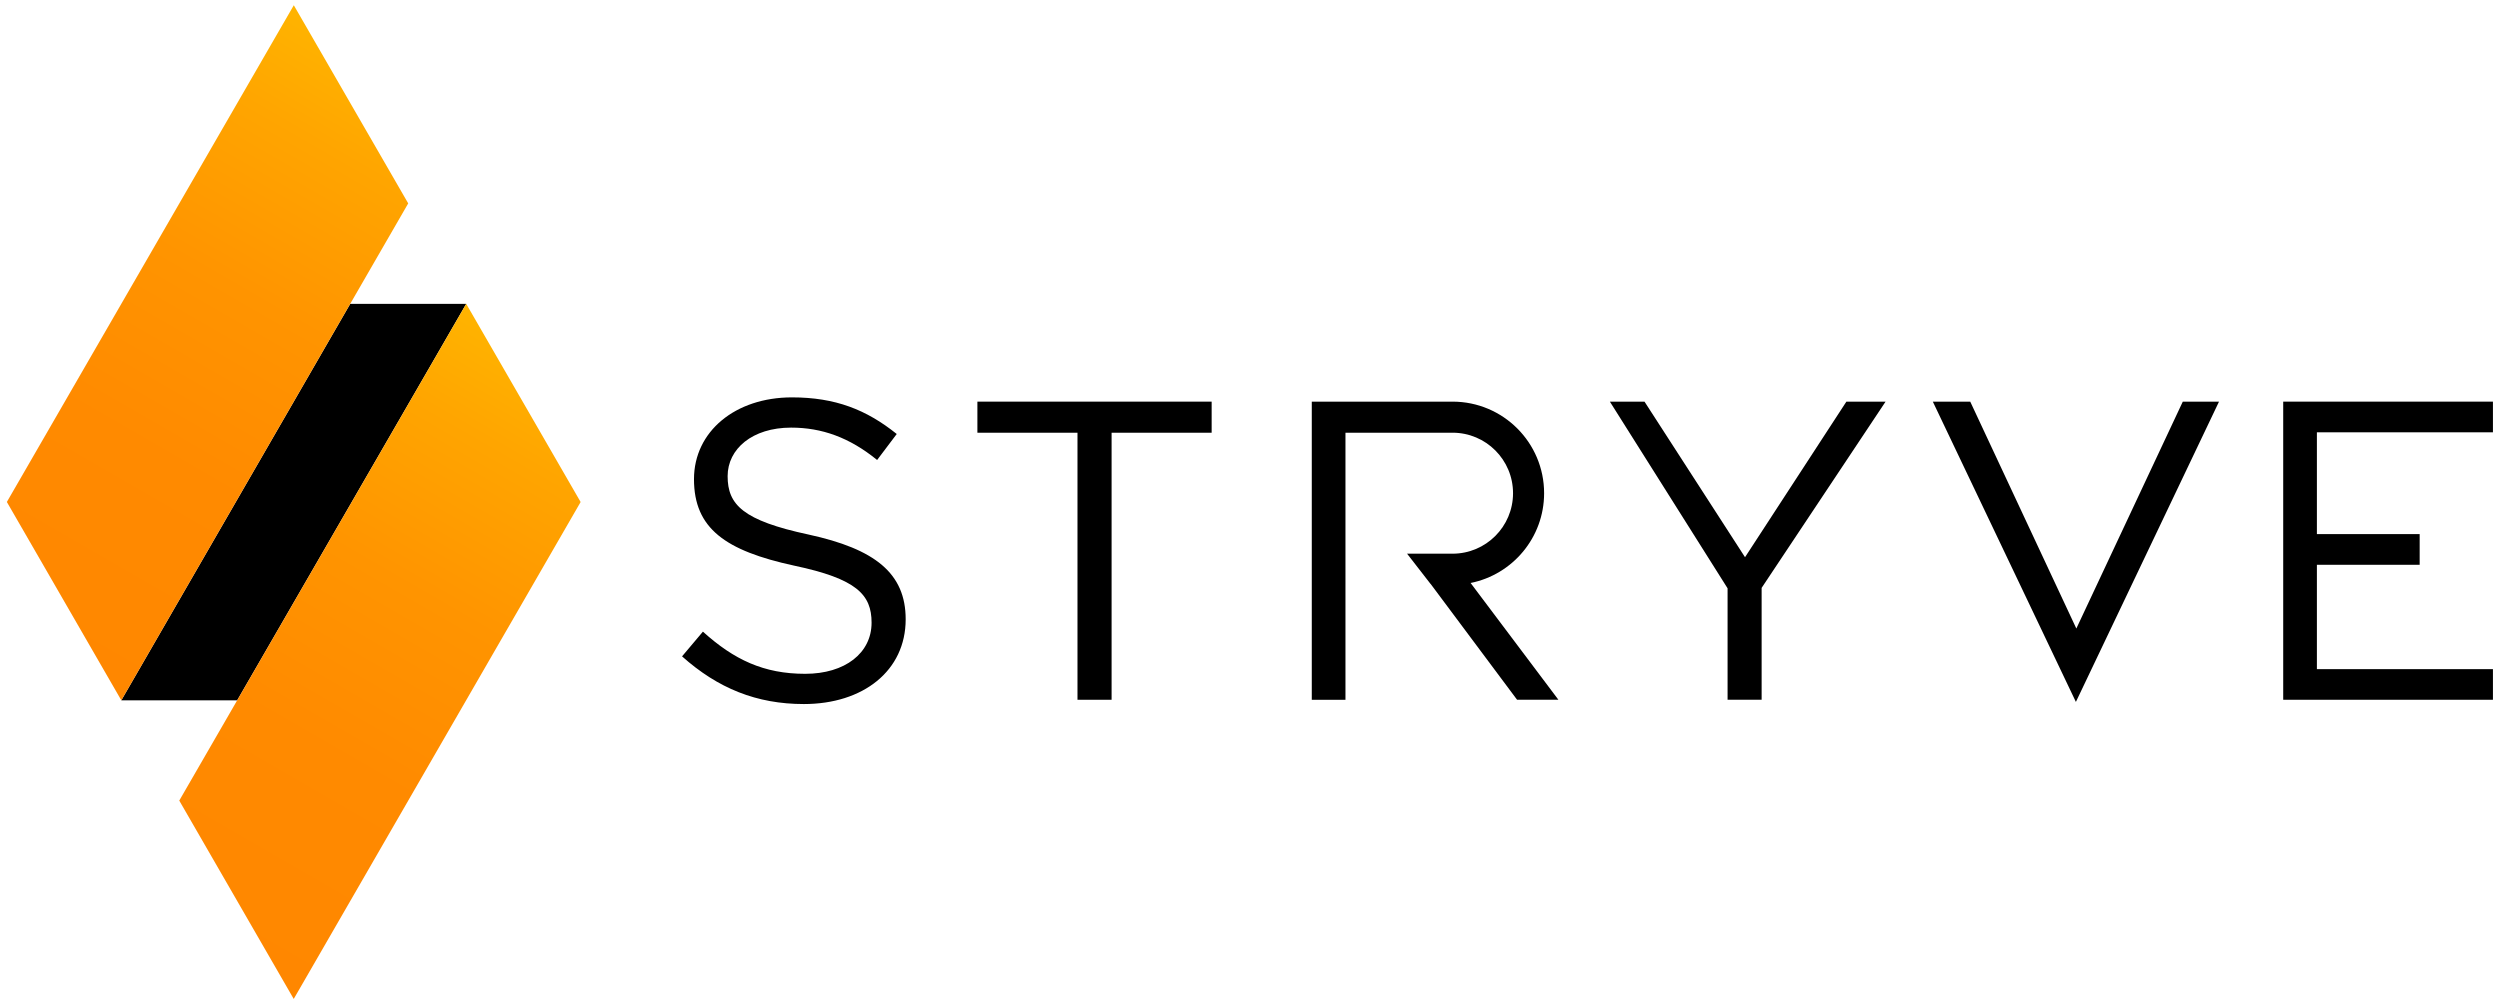
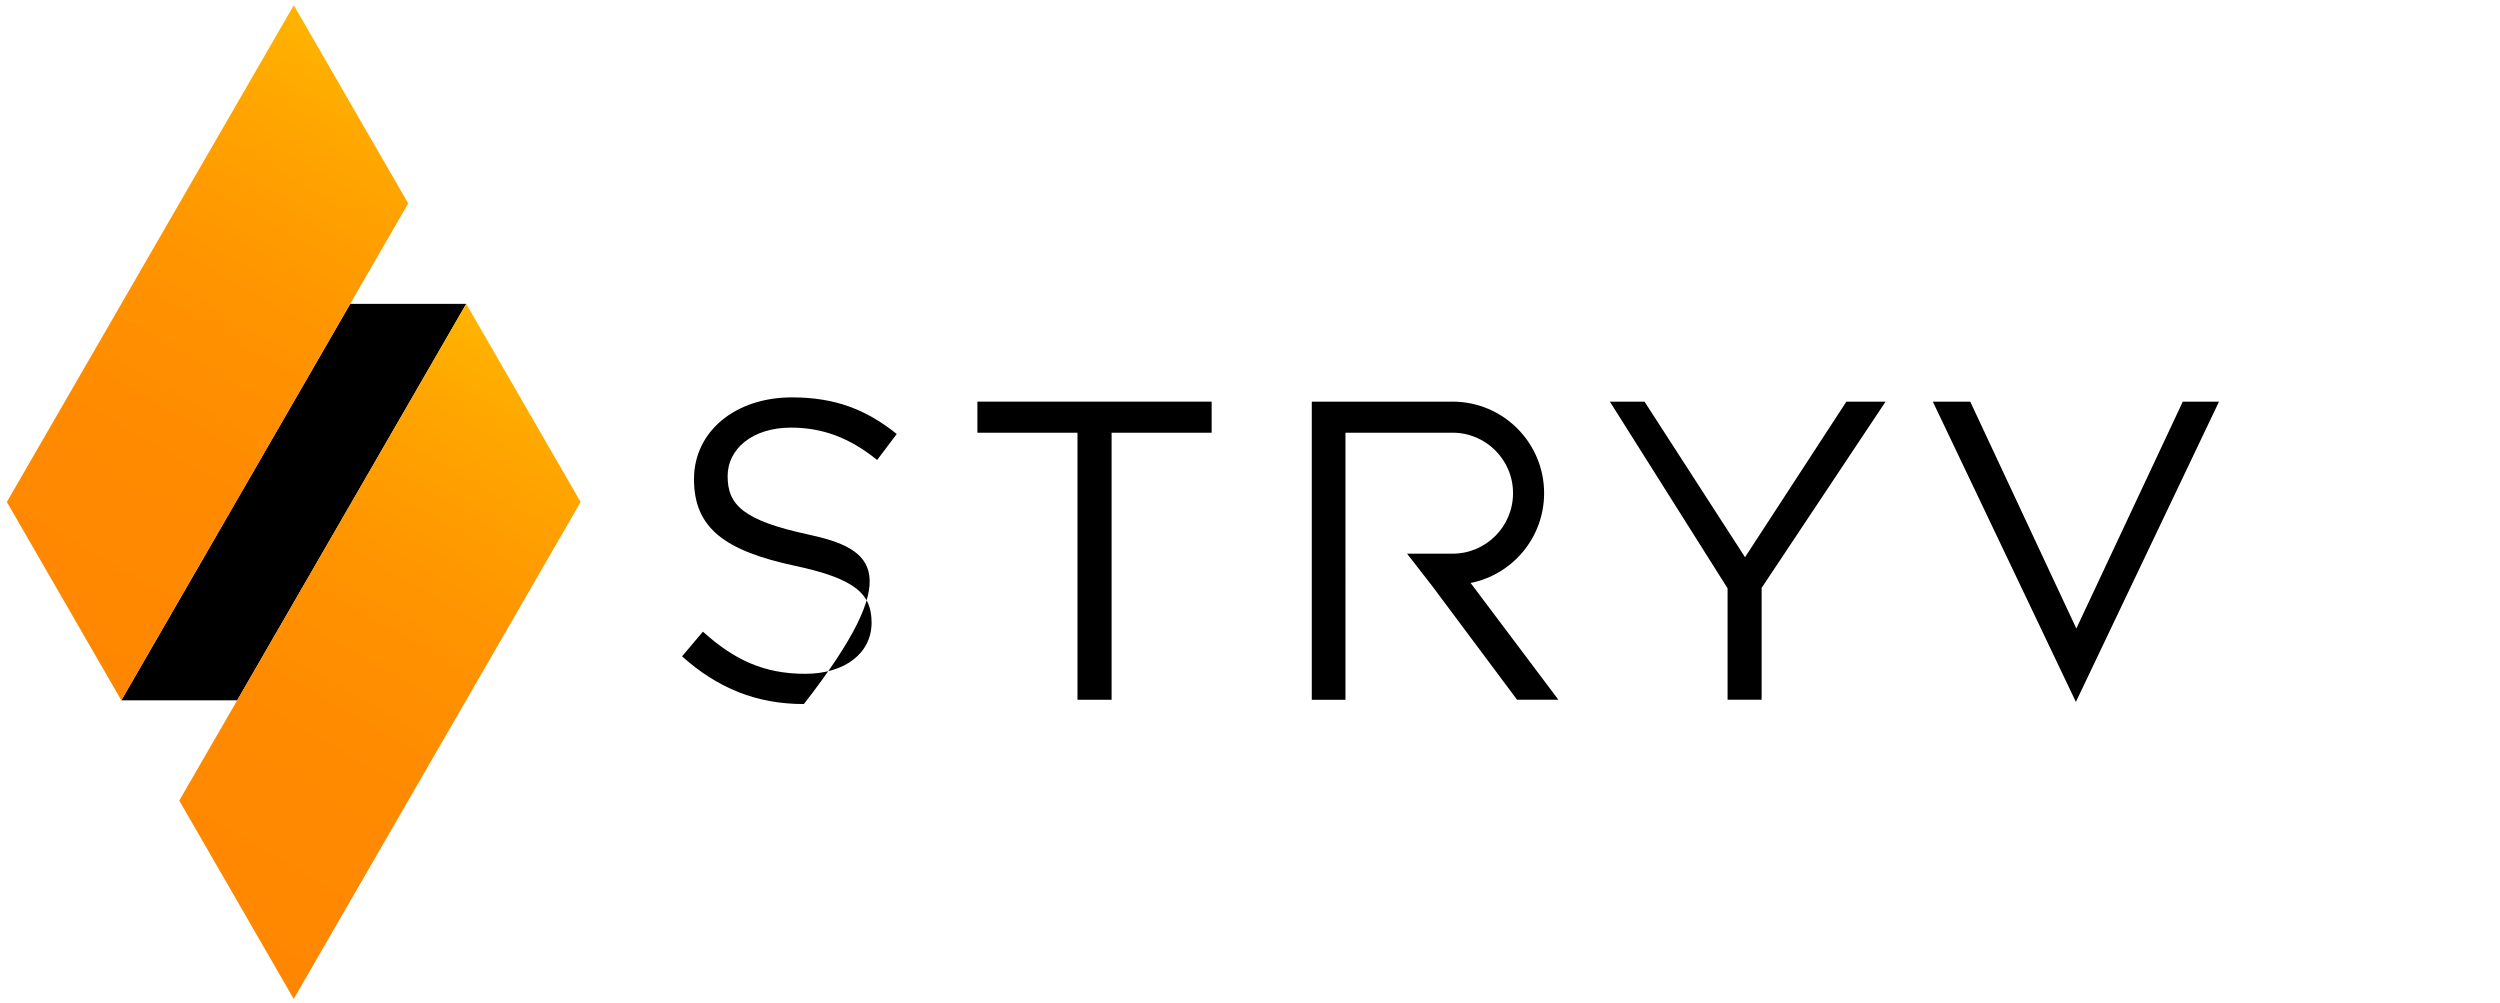
<svg xmlns="http://www.w3.org/2000/svg" version="1.1" id="Horizontal" x="0px" y="0px" viewBox="0 0 446.002 179" style="enable-background:new 0 0 446.002 179;" xml:space="preserve">
  <style type="text/css">
	.st0{fill:url(#SVGID_1_);}
	.st1{fill:url(#SVGID_2_);}
	.st2{fill:url(#SVGID_3_);}
</style>
  <g>
    <linearGradient id="SVGID_1_" gradientUnits="userSpaceOnUse" x1="1.223" y1="89.551" x2="1.223" y2="89.551">
      <stop offset="0" style="stop-color:#F89E22" />
      <stop offset="0" style="stop-color:#F89B21" />
      <stop offset="0" style="stop-color:#F6911E" />
      <stop offset="0" style="stop-color:#F68F1E" />
      <stop offset="0.383" style="stop-color:#F7921D" />
      <stop offset="0.702" style="stop-color:#F89D1B" />
      <stop offset="0.999" style="stop-color:#FBAE17" />
      <stop offset="1" style="stop-color:#FBAE17" />
    </linearGradient>
    <path class="st0" d="M1.223,89.551" />
  </g>
  <g>
    <g>
-       <path d="M144.245,95.363c-11.704-2.509-14.435-5.321-14.435-10.415c0-4.859,4.402-8.661,11.32-8.661    c5.475,0,10.412,1.752,15.349,5.776l3.5-4.638c-5.401-4.332-10.944-6.533-18.697-6.533    c-10.105,0-17.473,6.079-17.473,14.593c0,8.811,5.627,12.763,17.856,15.422    c11.17,2.354,13.826,5.169,13.826,10.182c0,5.399-4.706,9.119-11.851,9.119c-7.37,0-12.69-2.509-18.239-7.523    l-3.721,4.41c6.384,5.7,13.299,8.507,21.733,8.507c10.565,0,18.161-5.923,18.161-15.121    C161.574,102.27,156.105,97.943,144.245,95.363z" />
+       <path d="M144.245,95.363c-11.704-2.509-14.435-5.321-14.435-10.415c0-4.859,4.402-8.661,11.32-8.661    c5.475,0,10.412,1.752,15.349,5.776l3.5-4.638c-5.401-4.332-10.944-6.533-18.697-6.533    c-10.105,0-17.473,6.079-17.473,14.593c0,8.811,5.627,12.763,17.856,15.422    c11.17,2.354,13.826,5.169,13.826,10.182c0,5.399-4.706,9.119-11.851,9.119c-7.37,0-12.69-2.509-18.239-7.523    l-3.721,4.41c6.384,5.7,13.299,8.507,21.733,8.507C161.574,102.27,156.105,97.943,144.245,95.363z" />
      <polygon points="174.369,77.199 192.225,77.199 192.225,124.839 198.309,124.839 198.309,77.199 216.159,77.199     216.159,71.652 174.369,71.652   " />
      <polygon points="311.313,99.407 293.381,71.652 287.202,71.652 308.201,104.955 308.201,124.839 314.277,124.839     314.277,104.878 336.388,71.652 329.397,71.652   " />
      <polygon points="370.42,112.13 351.492,71.652 344.817,71.652 370.341,125.222 395.873,71.652 389.412,71.652   " />
-       <polygon points="444.742,77.124 444.742,71.652 407.327,71.652 407.327,124.839 444.742,124.839 444.742,119.375     413.335,119.375 413.335,100.758 431.669,100.758 431.669,95.284 413.335,95.284 413.335,77.124   " />
      <path d="M275.47,87.987c0-9.022-7.314-16.335-16.335-16.335h-25.113v53.187h6.01V77.199h19.103v-0.004    c5.96,0,10.792,4.832,10.792,10.792c0,5.96-4.832,10.792-10.792,10.792h-8.111l4.192,5.4h0.016l15.418,20.66    h7.372l-15.665-20.835C269.835,102.508,275.47,95.905,275.47,87.987z" />
    </g>
    <g>
      <polygon points="21.643,124.937 42.315,124.937 83.173,54.207 62.479,54.207   " />
      <linearGradient id="SVGID_2_" gradientUnits="userSpaceOnUse" x1="37.083" y1="885.367" x2="98.471" y2="779.039" gradientTransform="matrix(1 0 0 1 0 -716)">
        <stop offset="0" style="stop-color:#FF8700" />
        <stop offset="0.334" style="stop-color:#FF8A00" />
        <stop offset="0.601" style="stop-color:#FF9400" />
        <stop offset="0.845" style="stop-color:#FFA500" />
        <stop offset="1" style="stop-color:#FFB400" />
      </linearGradient>
      <polygon class="st1" points="83.173,54.207 31.981,142.825 52.401,178.211 103.584,89.56   " />
      <linearGradient id="SVGID_3_" gradientUnits="userSpaceOnUse" x1="6.325" y1="832.092" x2="67.713" y2="725.765" gradientTransform="matrix(1 0 0 1 0 -716)">
        <stop offset="0" style="stop-color:#FF8700" />
        <stop offset="0.334" style="stop-color:#FF8A00" />
        <stop offset="0.601" style="stop-color:#FF9400" />
        <stop offset="0.845" style="stop-color:#FFA500" />
        <stop offset="1" style="stop-color:#FFB400" />
      </linearGradient>
      <polygon class="st2" points="52.415,0.933 1.224,89.551 21.643,124.937 72.826,36.285   " />
    </g>
  </g>
</svg>